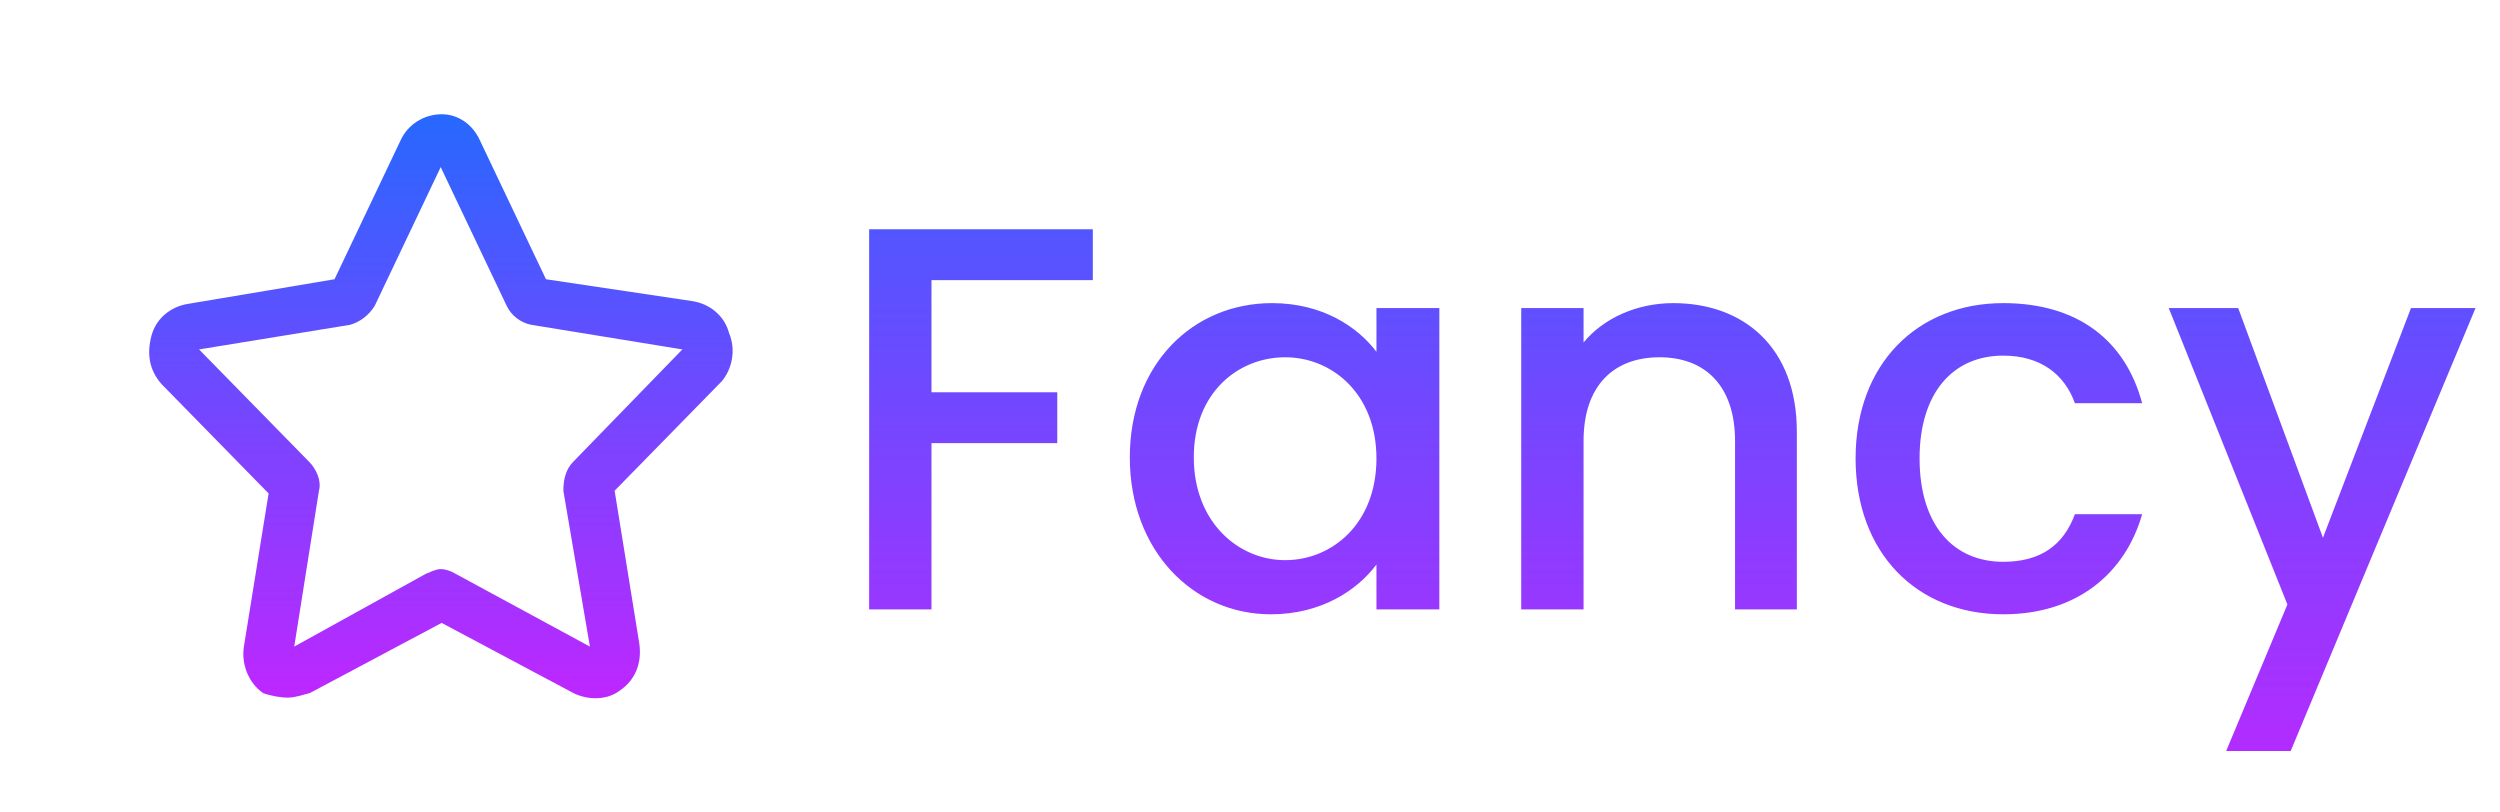
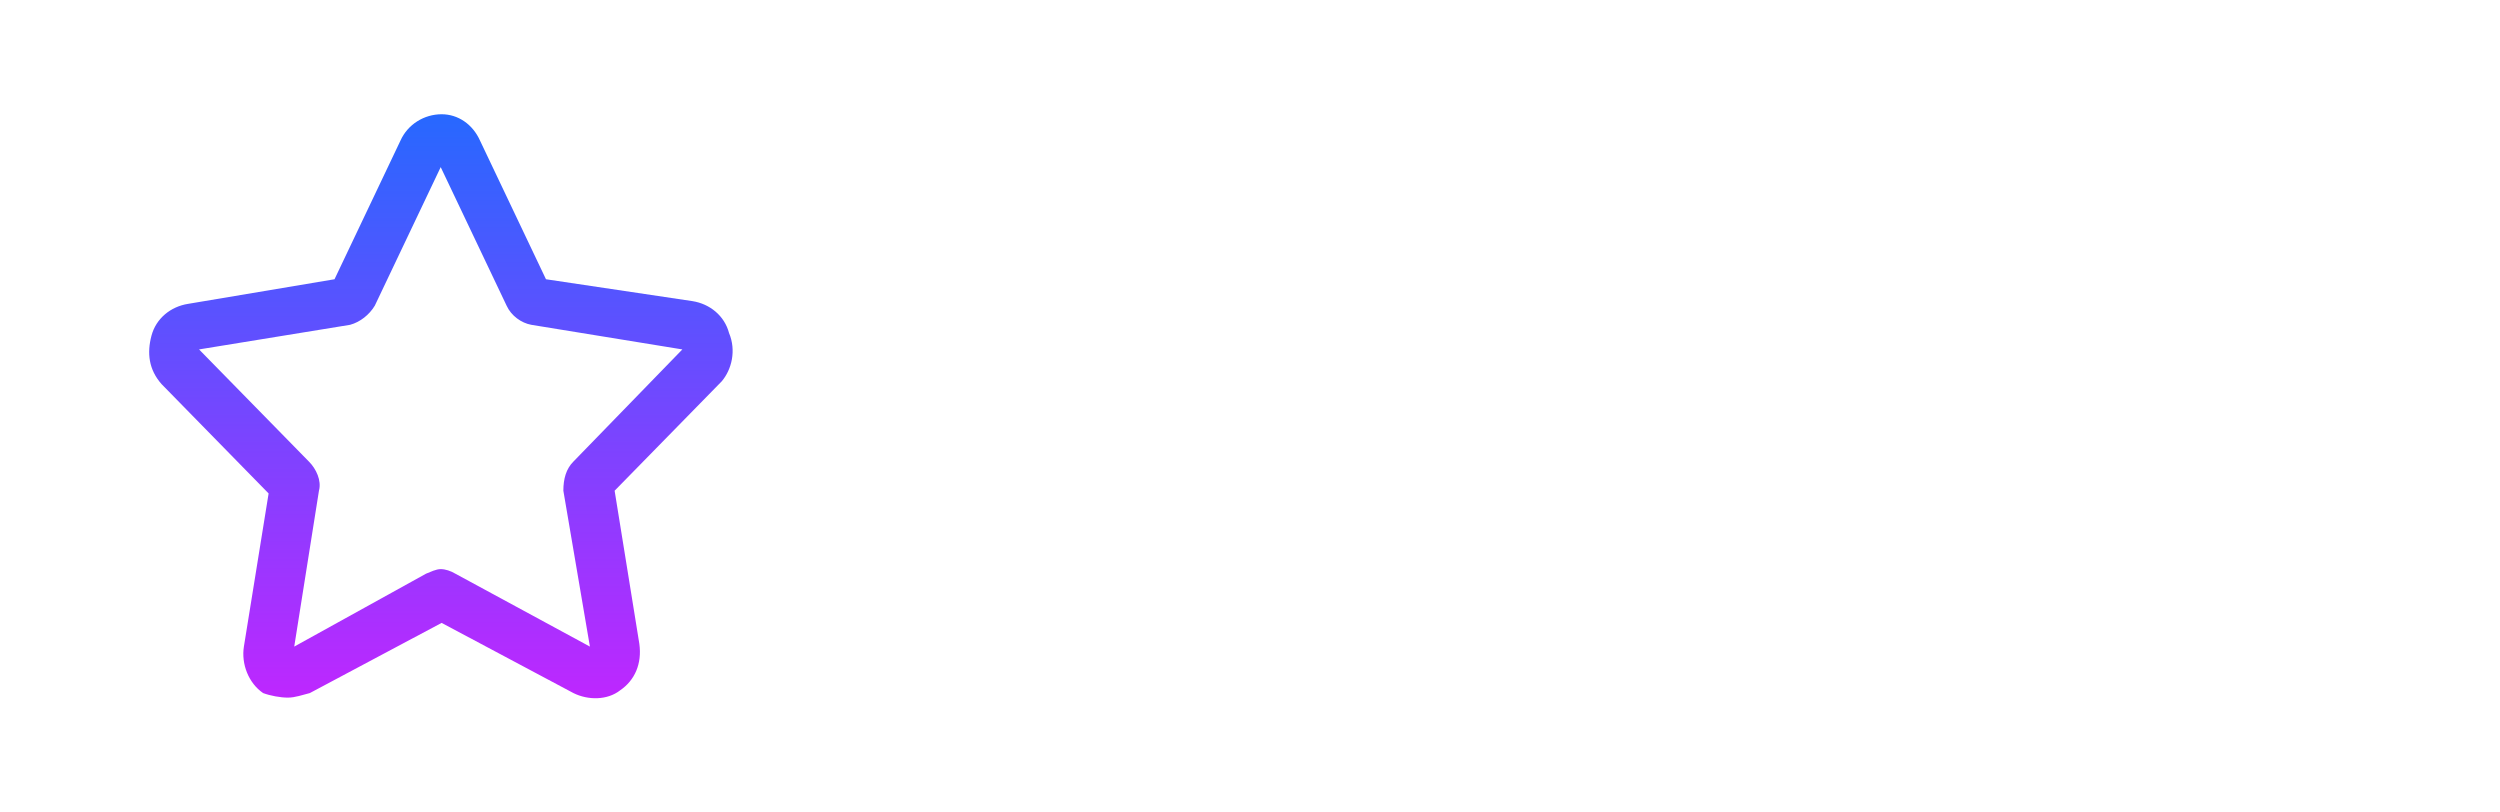
<svg xmlns="http://www.w3.org/2000/svg" width="160" height="52" viewBox="0 0 160 52" fill="none">
  <path d="M46.659 21.314C46.366 20.205 45.428 19.447 44.315 19.272L34.942 17.872L30.724 9.004C30.255 7.954 29.318 7.312 28.264 7.312C27.15 7.312 26.096 7.954 25.627 9.004L21.409 17.872L12.036 19.447C10.923 19.622 9.985 20.38 9.693 21.488C9.4 22.597 9.517 23.647 10.337 24.58L17.191 31.581L15.609 41.382C15.434 42.49 15.902 43.715 16.84 44.357C17.308 44.532 17.953 44.648 18.422 44.648C18.89 44.648 19.359 44.473 19.828 44.357L28.264 39.865L36.7 44.357C37.637 44.823 38.867 44.823 39.687 44.182C40.625 43.54 41.093 42.49 40.918 41.206L39.336 31.406L46.19 24.405C46.834 23.647 47.127 22.422 46.659 21.314ZM36.7 29.539C36.231 30.006 36.055 30.648 36.055 31.406L37.754 41.382L29.142 36.715C28.849 36.539 28.498 36.423 28.205 36.423C27.912 36.423 27.561 36.598 27.268 36.715L18.831 41.382L20.413 31.406C20.589 30.764 20.238 30.006 19.769 29.539L12.739 22.363L22.405 20.788C23.05 20.613 23.635 20.147 23.987 19.563L28.205 10.696L32.423 19.563C32.716 20.205 33.36 20.672 34.005 20.788L43.671 22.363L36.7 29.539Z" fill="url(#paint0_linear)" />
-   <path d="M55.625 39H59.615V28.36H67.665V25.105H59.615V17.93H69.94V14.675H55.625V39ZM72.308 29.27C72.308 35.22 76.333 39.315 81.338 39.315C84.558 39.315 86.868 37.775 88.093 36.13V39H92.118V19.715H88.093V22.515C86.903 20.94 84.663 19.4 81.408 19.4C76.333 19.4 72.308 23.32 72.308 29.27ZM88.093 29.34C88.093 33.505 85.258 35.85 82.248 35.85C79.273 35.85 76.403 33.435 76.403 29.27C76.403 25.105 79.273 22.865 82.248 22.865C85.258 22.865 88.093 25.21 88.093 29.34ZM111.043 39H114.998V27.625C114.998 22.235 111.603 19.4 107.088 19.4C104.778 19.4 102.643 20.345 101.348 21.92V19.715H97.358V39H101.348V28.22C101.348 24.685 103.273 22.865 106.213 22.865C109.118 22.865 111.043 24.685 111.043 28.22V39ZM118.758 29.34C118.758 35.395 122.678 39.315 128.208 39.315C132.933 39.315 136.013 36.69 137.098 32.91H132.793C132.058 34.905 130.588 35.955 128.208 35.955C124.988 35.955 122.853 33.575 122.853 29.34C122.853 25.14 124.988 22.76 128.208 22.76C130.588 22.76 132.128 23.95 132.793 25.805H137.098C136.013 21.745 132.933 19.4 128.208 19.4C122.678 19.4 118.758 23.32 118.758 29.34ZM148.669 34.415L143.244 19.715H138.799L146.394 38.685L142.474 48.065H146.604L158.434 19.715H154.304L148.669 34.415Z" fill="url(#paint1_linear)" />
  <defs>
    <linearGradient id="paint0_linear" x1="28.218" y1="7.312" x2="28.218" y2="44.688" gradientUnits="userSpaceOnUse">
      <stop stop-color="#2768FF" />
      <stop offset="1" stop-color="#BE27FF" />
    </linearGradient>
    <linearGradient id="paint1_linear" x1="106.5" y1="0" x2="106.5" y2="52" gradientUnits="userSpaceOnUse">
      <stop stop-color="#2768FF" />
      <stop offset="1" stop-color="#BE27FF" />
    </linearGradient>
  </defs>
</svg>